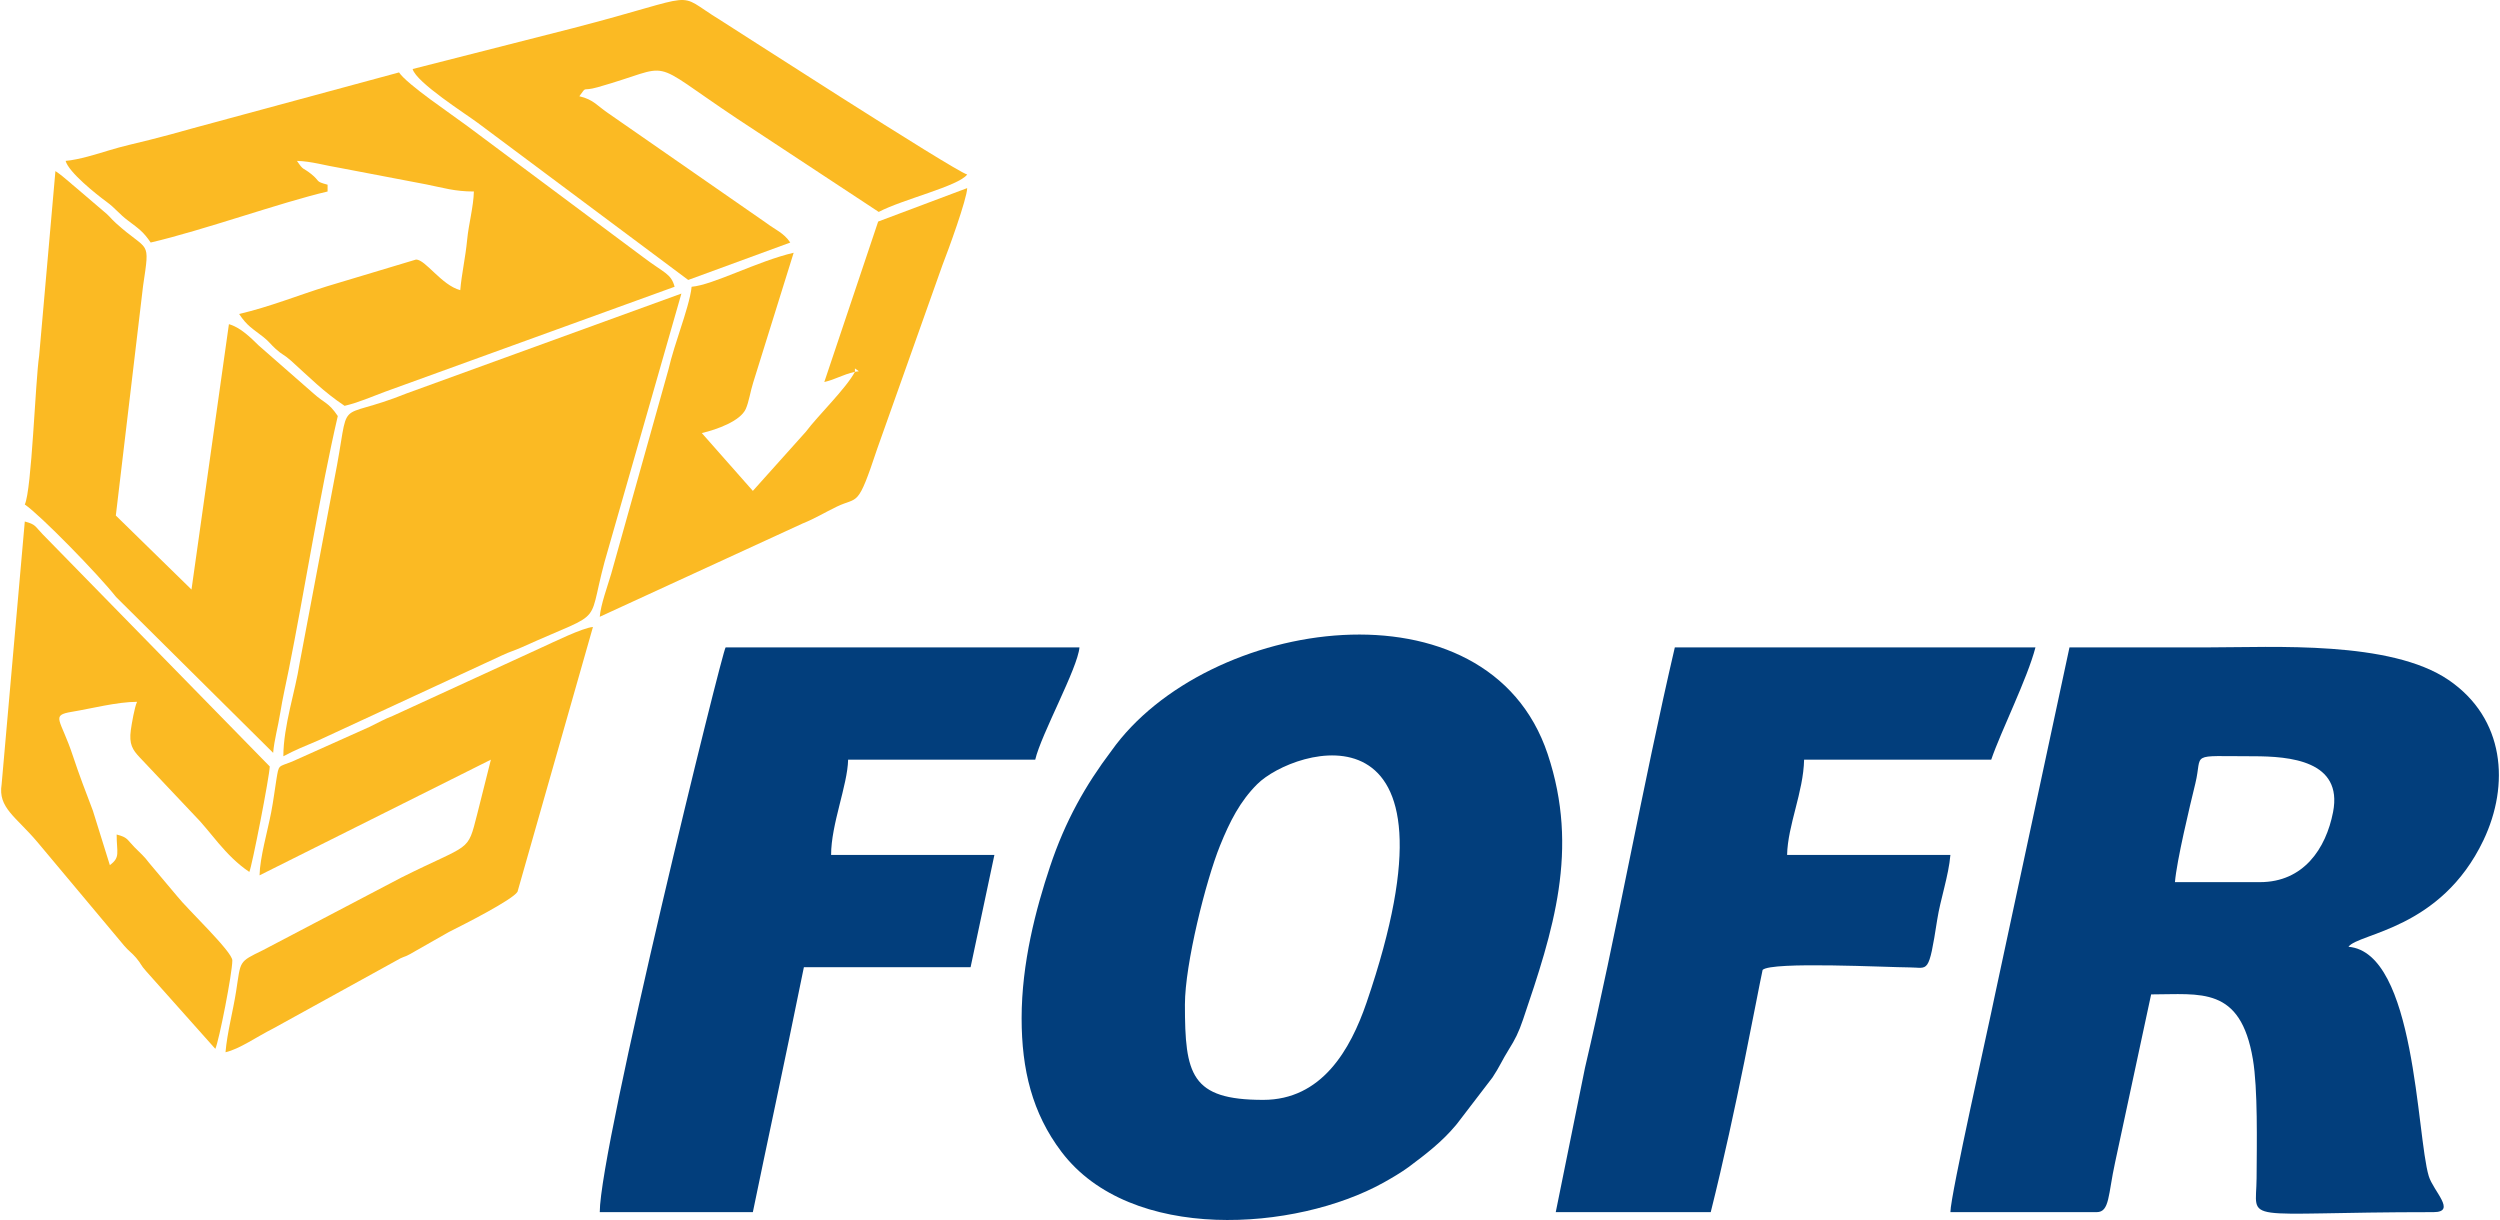
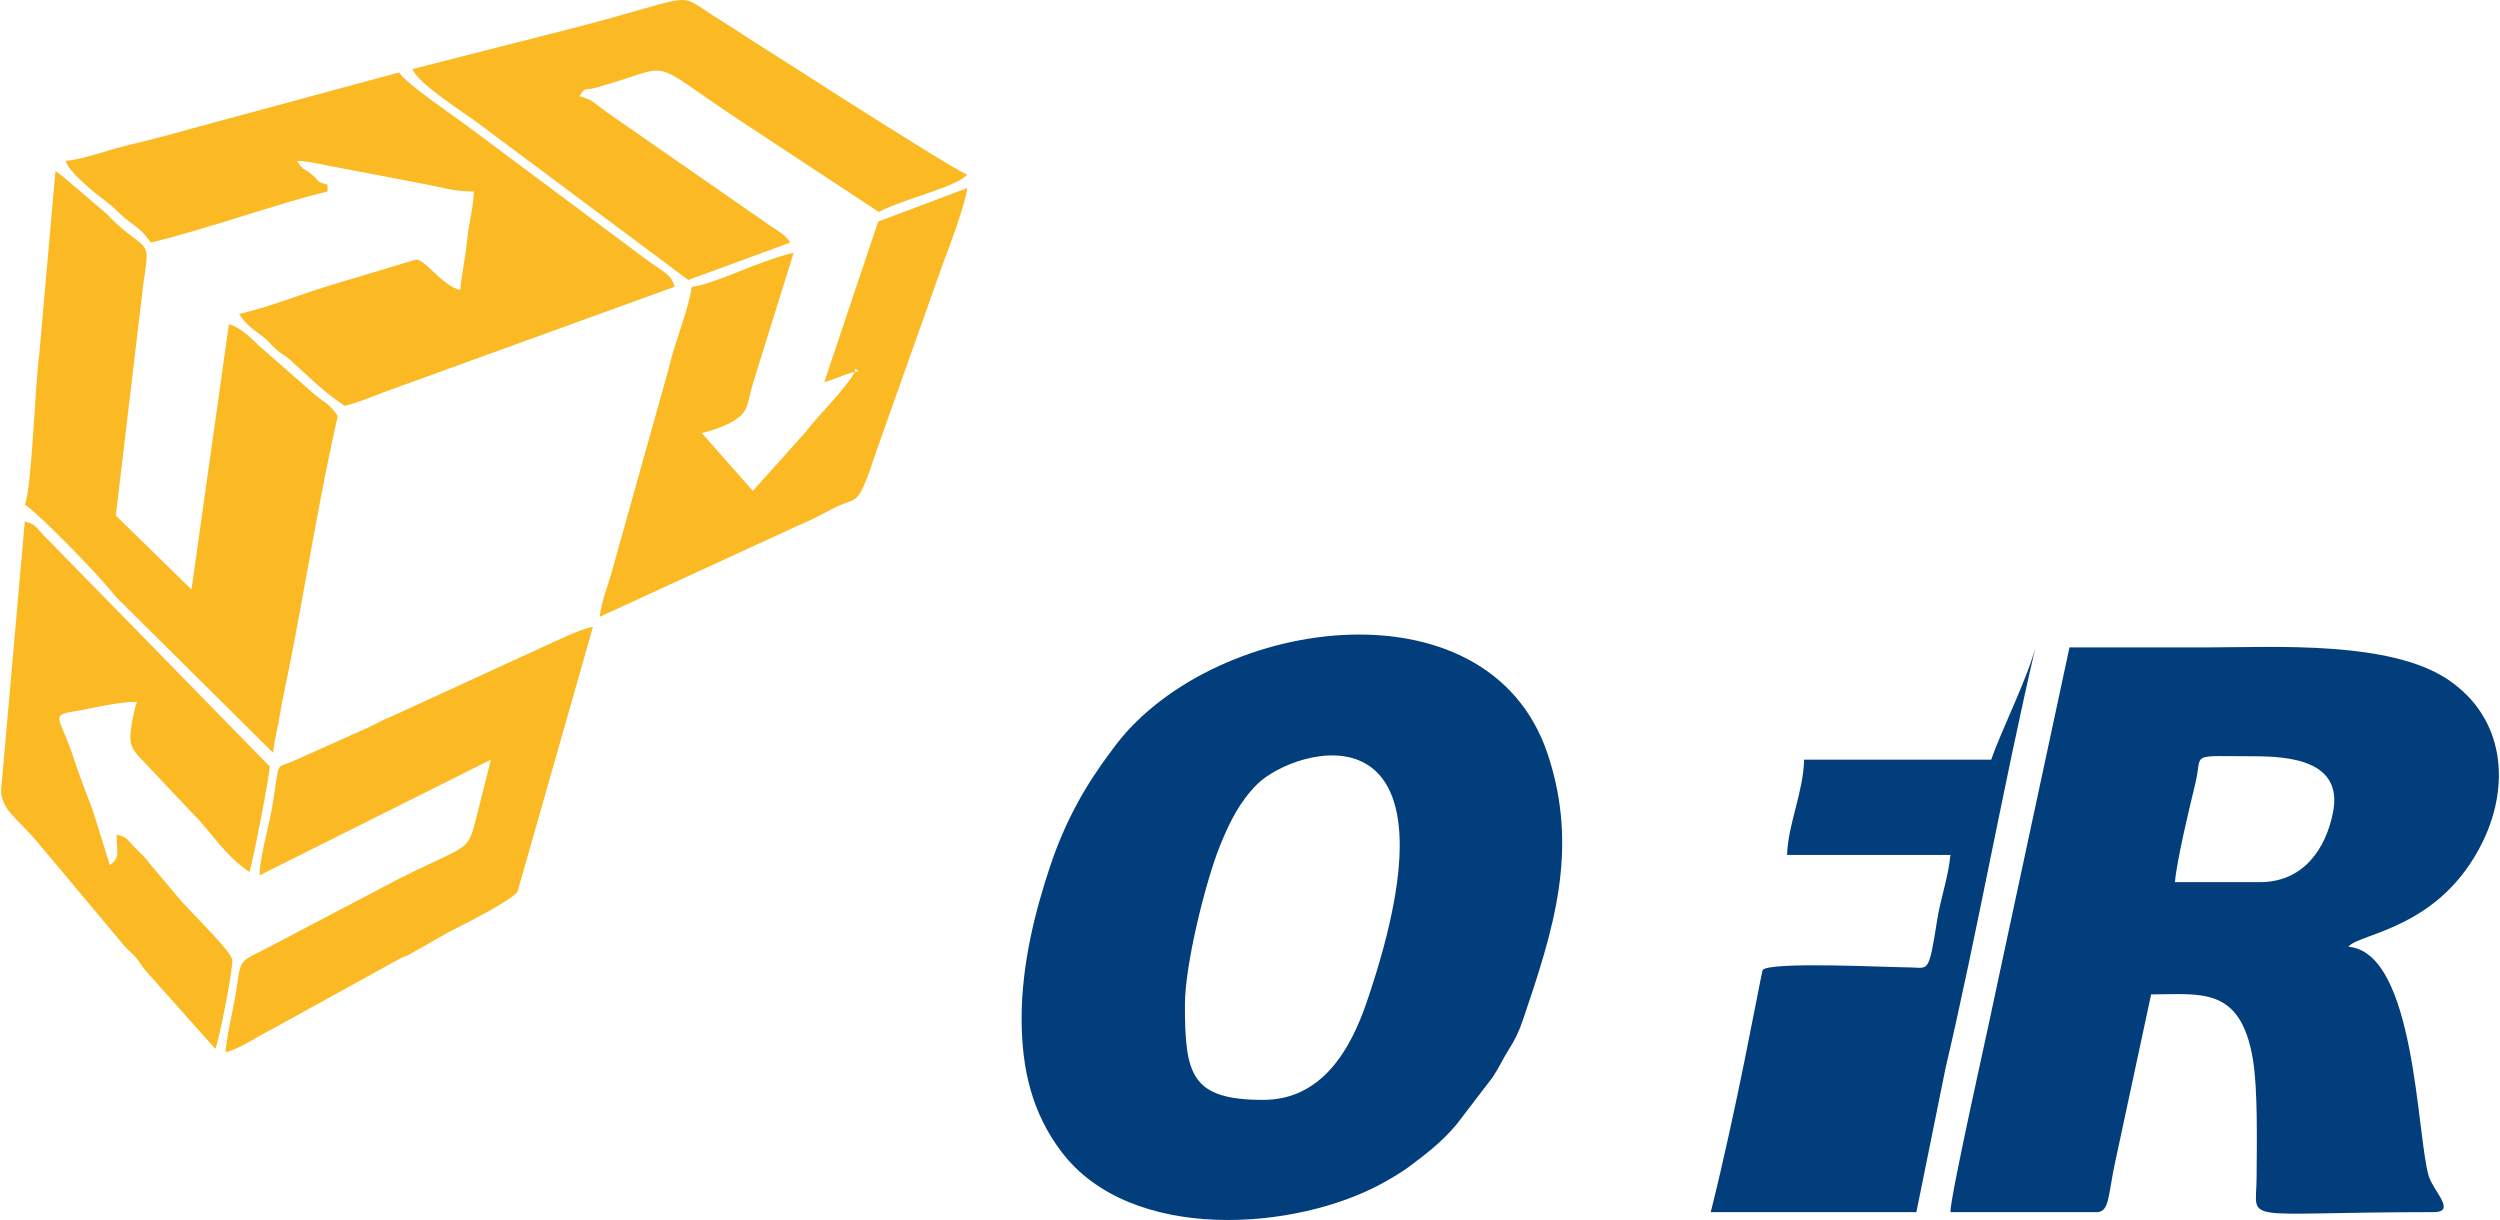
<svg xmlns="http://www.w3.org/2000/svg" xml:space="preserve" width="500px" height="244px" version="1.1" style="shape-rendering:geometricPrecision; text-rendering:geometricPrecision; image-rendering:optimizeQuality; fill-rule:evenodd; clip-rule:evenodd" viewBox="0 0 2600.36 1270.11">
  <defs>
    <style type="text/css">
   
    .fil0 {fill:#023E7C}
    .fil1 {fill:#FBBA23}
   
  </style>
  </defs>
  <g id="Vrstva_x0020_1">
    <path class="fil0" d="M2351.66 918.37l-88.55 0c1.87,-22.5 15.39,-78.71 21.24,-102.73 7.97,-32.72 -8.18,-28.32 60.23,-28.32 38.14,0 93.56,4.55 83.14,58.15 -7.43,38.26 -30.93,72.9 -76.06,72.9zm-322.31 343.56l152.3 0c13.61,0 11.81,-18.35 19.14,-51.69l37.53 -174.99c51.58,0 93.08,-8.93 105.95,67.6 5.21,30.97 4.06,87.06 3.84,123.67 -0.29,48.52 -21.12,35.41 184.18,35.41 24.41,0 -0.19,-21.77 -4.95,-37.54 -12.68,-42.02 -13.67,-232.9 -83.59,-238.72 10.51,-14.35 96.15,-17.75 140.54,-110.93 27.45,-57.6 22.46,-126.79 -36.33,-166.84 -60.56,-41.27 -182.07,-33.92 -249.43,-33.92 -48.41,0 -96.81,0 -145.21,0l-78.18 364.56c-5.38,27.06 -45.79,205.81 -45.79,223.39z" />
    <path class="fil0" d="M1313.89 1145.05c-75.28,0 -81.46,-26.43 -81.46,-99.17 0,-42.17 21.83,-129.09 36.49,-165.39 10.37,-25.64 20.89,-46.22 38.69,-64.03 38.42,-38.43 224.19,-94.86 113.93,227.27 -16.85,49.22 -46.67,101.32 -107.65,101.32zm-251.47 -85c0,53.42 10.99,98.8 41.52,139.11 72.14,95.24 244.1,82.59 335.13,32.11 8.35,-4.64 19.01,-10.93 26.22,-16.28 18.37,-13.67 34.86,-26.46 48.89,-43.21 0.47,-0.56 1.13,-1.37 1.6,-1.93l36.86 -48.15c7.2,-10.78 10.28,-18.43 16.97,-29.08 6.6,-10.51 10.32,-17.9 14.83,-31.21 31.31,-92.3 58.92,-176.6 25.66,-276.33 -62.21,-186.56 -355.14,-142.97 -454.18,-3.42 -27.13,35.92 -48.09,73.11 -63.86,120.31 -14.88,44.53 -29.64,100.77 -29.64,158.08z" />
-     <path class="fil0" d="M623.23 1261.93l159.38 0c13.82,-67.37 31.88,-150.19 53.13,-255.01l173.55 0 24.79 -116.88 -170.01 0c0,-32.03 17.12,-72.45 17.72,-99.18l194.8 0c6.14,-26.38 44.24,-95.23 46.04,-116.88l-368.35 0c-2.72,0 -131.05,520.7 -131.05,587.95z" />
-     <path class="fil0" d="M1618.49 1261.93l161.35 0c27.16,-108.53 48.11,-225.19 54.01,-252.17 9.04,-9 130.82,-2.66 153.21,-2.62 19.37,0.03 19.53,8.29 28.52,-49.41 3.38,-21.74 11.96,-45.96 13.77,-67.69l-170.01 0c0.69,-31.16 16.95,-65.25 17.71,-99.18l194.8 0c10.36,-30.2 37.61,-84.34 46.05,-116.88l-375.44 0c-33.23,142.63 -61.03,299.26 -93.54,437.74l-30.43 150.21z" />
-     <path class="fil1" d="M293.83 787.32c12.95,-6.85 21.54,-10.2 36.56,-16.57l191.27 -88.54c8.04,-3.8 13.04,-5.02 20.11,-8.22 94.19,-42.55 64.45,-16.37 90.75,-104.05l75.71 -264.31 -285.78 103.83c-78.66,31.66 -57.17,-2.54 -75.76,90.7l-35.99 190.69c-4.24,28.15 -16.87,64.93 -16.87,96.47z" />
+     <path class="fil0" d="M1618.49 1261.93l161.35 0c27.16,-108.53 48.11,-225.19 54.01,-252.17 9.04,-9 130.82,-2.66 153.21,-2.62 19.37,0.03 19.53,8.29 28.52,-49.41 3.38,-21.74 11.96,-45.96 13.77,-67.69l-170.01 0c0.69,-31.16 16.95,-65.25 17.71,-99.18l194.8 0c10.36,-30.2 37.61,-84.34 46.05,-116.88c-33.23,142.63 -61.03,299.26 -93.54,437.74l-30.43 150.21z" />
    <path class="fil1" d="M67.15 167.5c3.14,11.77 31.63,34.54 42.51,42.5 9.61,7.03 12.91,12.53 22.68,19.82 11.1,8.28 16.13,11.88 23.36,22.68 54.8,-12.77 135.75,-41.85 184.18,-53.13l0 -7.08c-13.59,-3.63 -7.13,-3.23 -17.14,-11.2 -9.03,-7.19 -7.69,-3.06 -14.74,-13.59 14.81,0.33 29.91,4.96 45.64,7.48l89.22 17.04c17.32,3.45 29.21,7.35 49.32,7.35 -0.34,15.46 -5.51,34.53 -6.94,49.73 -1.81,19.19 -5.82,36.05 -7.23,52.99 -19.61,-5.24 -36.1,-31.88 -46.04,-31.88l-92.6 27.83c-30.52,9.5 -59.84,21.45 -91.58,28.84 8.5,12.7 13.62,14.88 25.43,24.15 5.56,4.38 7.34,7.41 12.61,12.19 7.34,6.66 8.63,5.68 16.01,12.32 19.17,17.27 33.75,32.24 55.75,46.97 14.44,-3.36 27.63,-9.32 42.02,-14.64l301.54 -109.32c-3.7,-13.85 -10.65,-14.07 -32.85,-30.91l-182.61 -136.16c-16.49,-12.36 -63,-43.48 -71.43,-56.07l-214.61 58.11c-15.67,4.43 -30.47,8.47 -44.66,12.02 -14.94,3.73 -29.35,6.92 -42.25,10.88 -12.55,3.85 -32.02,9.95 -45.59,11.08z" />
    <path class="fil1" d="M24.65 525.23c15.68,10.49 76.75,72.97 94.99,96.26l163.57 162.29c1.13,-13.59 5.06,-26.88 7.47,-42.11 2.23,-14.07 5.58,-28.49 8.77,-44.37 15.96,-79.53 32.82,-185.92 51.05,-264.16 -9.68,-14.47 -13.88,-13.15 -25.71,-23.88l-56.66 -49.6c-8.64,-8.58 -19.64,-19.13 -30.97,-22.15l-38.96 276.26 -78.78 -77.05 28.36 -239.01c7.41,-50.08 6.17,-34.17 -28.42,-65.54 -5.27,-4.78 -7.04,-7.81 -12.61,-12.18l-30.57 -26.1c-0.56,-0.47 -1.38,-1.13 -1.94,-1.61l-3.8 -3.28c-5.19,-4.38 -8.43,-7.21 -13.91,-10.88l-16.92 192.06c-4,26.5 -7.75,140.02 -14.96,155.05z" />
    <path class="fil1" d="M428.42 71.86c3.76,14.07 55.96,47.15 67.87,56.11l219.03 163.49 106.25 -38.96c-6.8,-10.16 -15.39,-13.11 -25.38,-20.66l-163.06 -113.21c-12.58,-8.33 -16.01,-14.9 -31.15,-18.43 8.39,-11.46 1.97,-4.56 18.97,-9.36 82.78,-23.35 48.21,-32.03 145.37,32.74l147.34 97.05c24.8,-13.13 83.22,-26.85 92.09,-38.96 -13.31,-3.56 -251.8,-157.58 -257.13,-160.82 -50.07,-30.45 -14.36,-27.49 -153.67,8.57l-166.53 42.44z" />
    <path class="fil1" d="M269.04 911.29l240.85 -120.43 -14.22 56.62c-10.49,40.94 -5.93,29.58 -79.07,66.15l-144.03 75.57c-25.82,12.64 -22.88,10.64 -27.93,42.9 -3.32,21.19 -9.34,43.16 -11.02,63.37 14.76,-3.44 31.87,-15.77 49.64,-24.74l132.43 -73.01c6.2,-2.81 4.05,-1.25 9.83,-4.33l40.64 -23.12c14.37,-7.15 66.42,-33.48 71.45,-41.89l78.53 -275.65c-10.95,0.92 -41.09,15.83 -53.13,21.24l-155.34 71.35c-8.97,3.5 -14.32,6.61 -24.03,11.39l-80.72 36.16c-14.62,5.93 -13.68,2.42 -16.39,19.03 -1.84,11.33 -2.92,21.02 -5.34,33.62 -3.83,19.94 -11.74,47.13 -12.15,65.77z" />
    <path class="fil1" d="M223 1091.93c3.77,-7.86 17.71,-78.83 17.71,-92.09 0,-9.11 -47.08,-53.6 -57.31,-66.66l-29.13 -34.63c-5.54,-7.44 -9.16,-10.12 -15.38,-16.49 -8.33,-8.51 -6.86,-10.14 -18.61,-13.27 0,19.03 4.11,23.67 -7.08,31.87l-17.67 -56.71c-7.2,-18.83 -14.57,-38.11 -20.83,-57.09 -12.67,-38.51 -23.78,-42.06 -0.82,-45.85 19.68,-3.25 47.07,-10.36 67.65,-10.36 -2.66,5.55 -5.67,23.49 -6.47,29.27 -2.05,14.85 1.85,20.69 9.04,28.38l56.78 60.1c16.97,16.78 32.03,42.26 57.53,59.35 2.75,-5.72 21.02,-99.45 21.26,-109.8l-236.42 -241.74c-8.26,-8.5 -6.92,-10.16 -18.6,-13.28l-24.12 273.65c-3.93,24.45 14.77,33.42 37.37,60.21l90.39 107.95c4.32,5.12 8,7.36 12.32,12.48 5.75,6.82 4.21,7.08 10.63,14.16l71.76 80.55z" />
    <path class="fil1" d="M888.87 387.09l0 -3.54 4.13 2.95 -4.13 0.59zm0 0c-9.16,17.3 -38.71,45.82 -51.02,62.33l-55.24 61.64 -53.13 -60.21c15.8,-3.68 40.08,-12.48 45.76,-25.08 3.24,-7.17 4.97,-18.98 7.78,-27.65l42.09 -134.99c-37.76,8.79 -83.83,33.55 -106.25,35.42 -0.9,10.79 -7.59,31.56 -11.04,42.09 -3.93,11.99 -10.3,31.67 -12.97,43.7l-59.7 213.02c-3.94,13.35 -10.85,31.93 -11.92,44.75l211.08 -97.07c13.59,-5.48 22.55,-11.22 35.59,-17.53 22.82,-11.03 21.31,2.51 42.24,-60.48l67.76 -190.79c6.13,-15.61 25.59,-69 25.85,-80.41l-92.68 34.83 -56.08 167.06c12.02,-2.8 18.23,-7.45 31.88,-10.63z" />
  </g>
</svg>